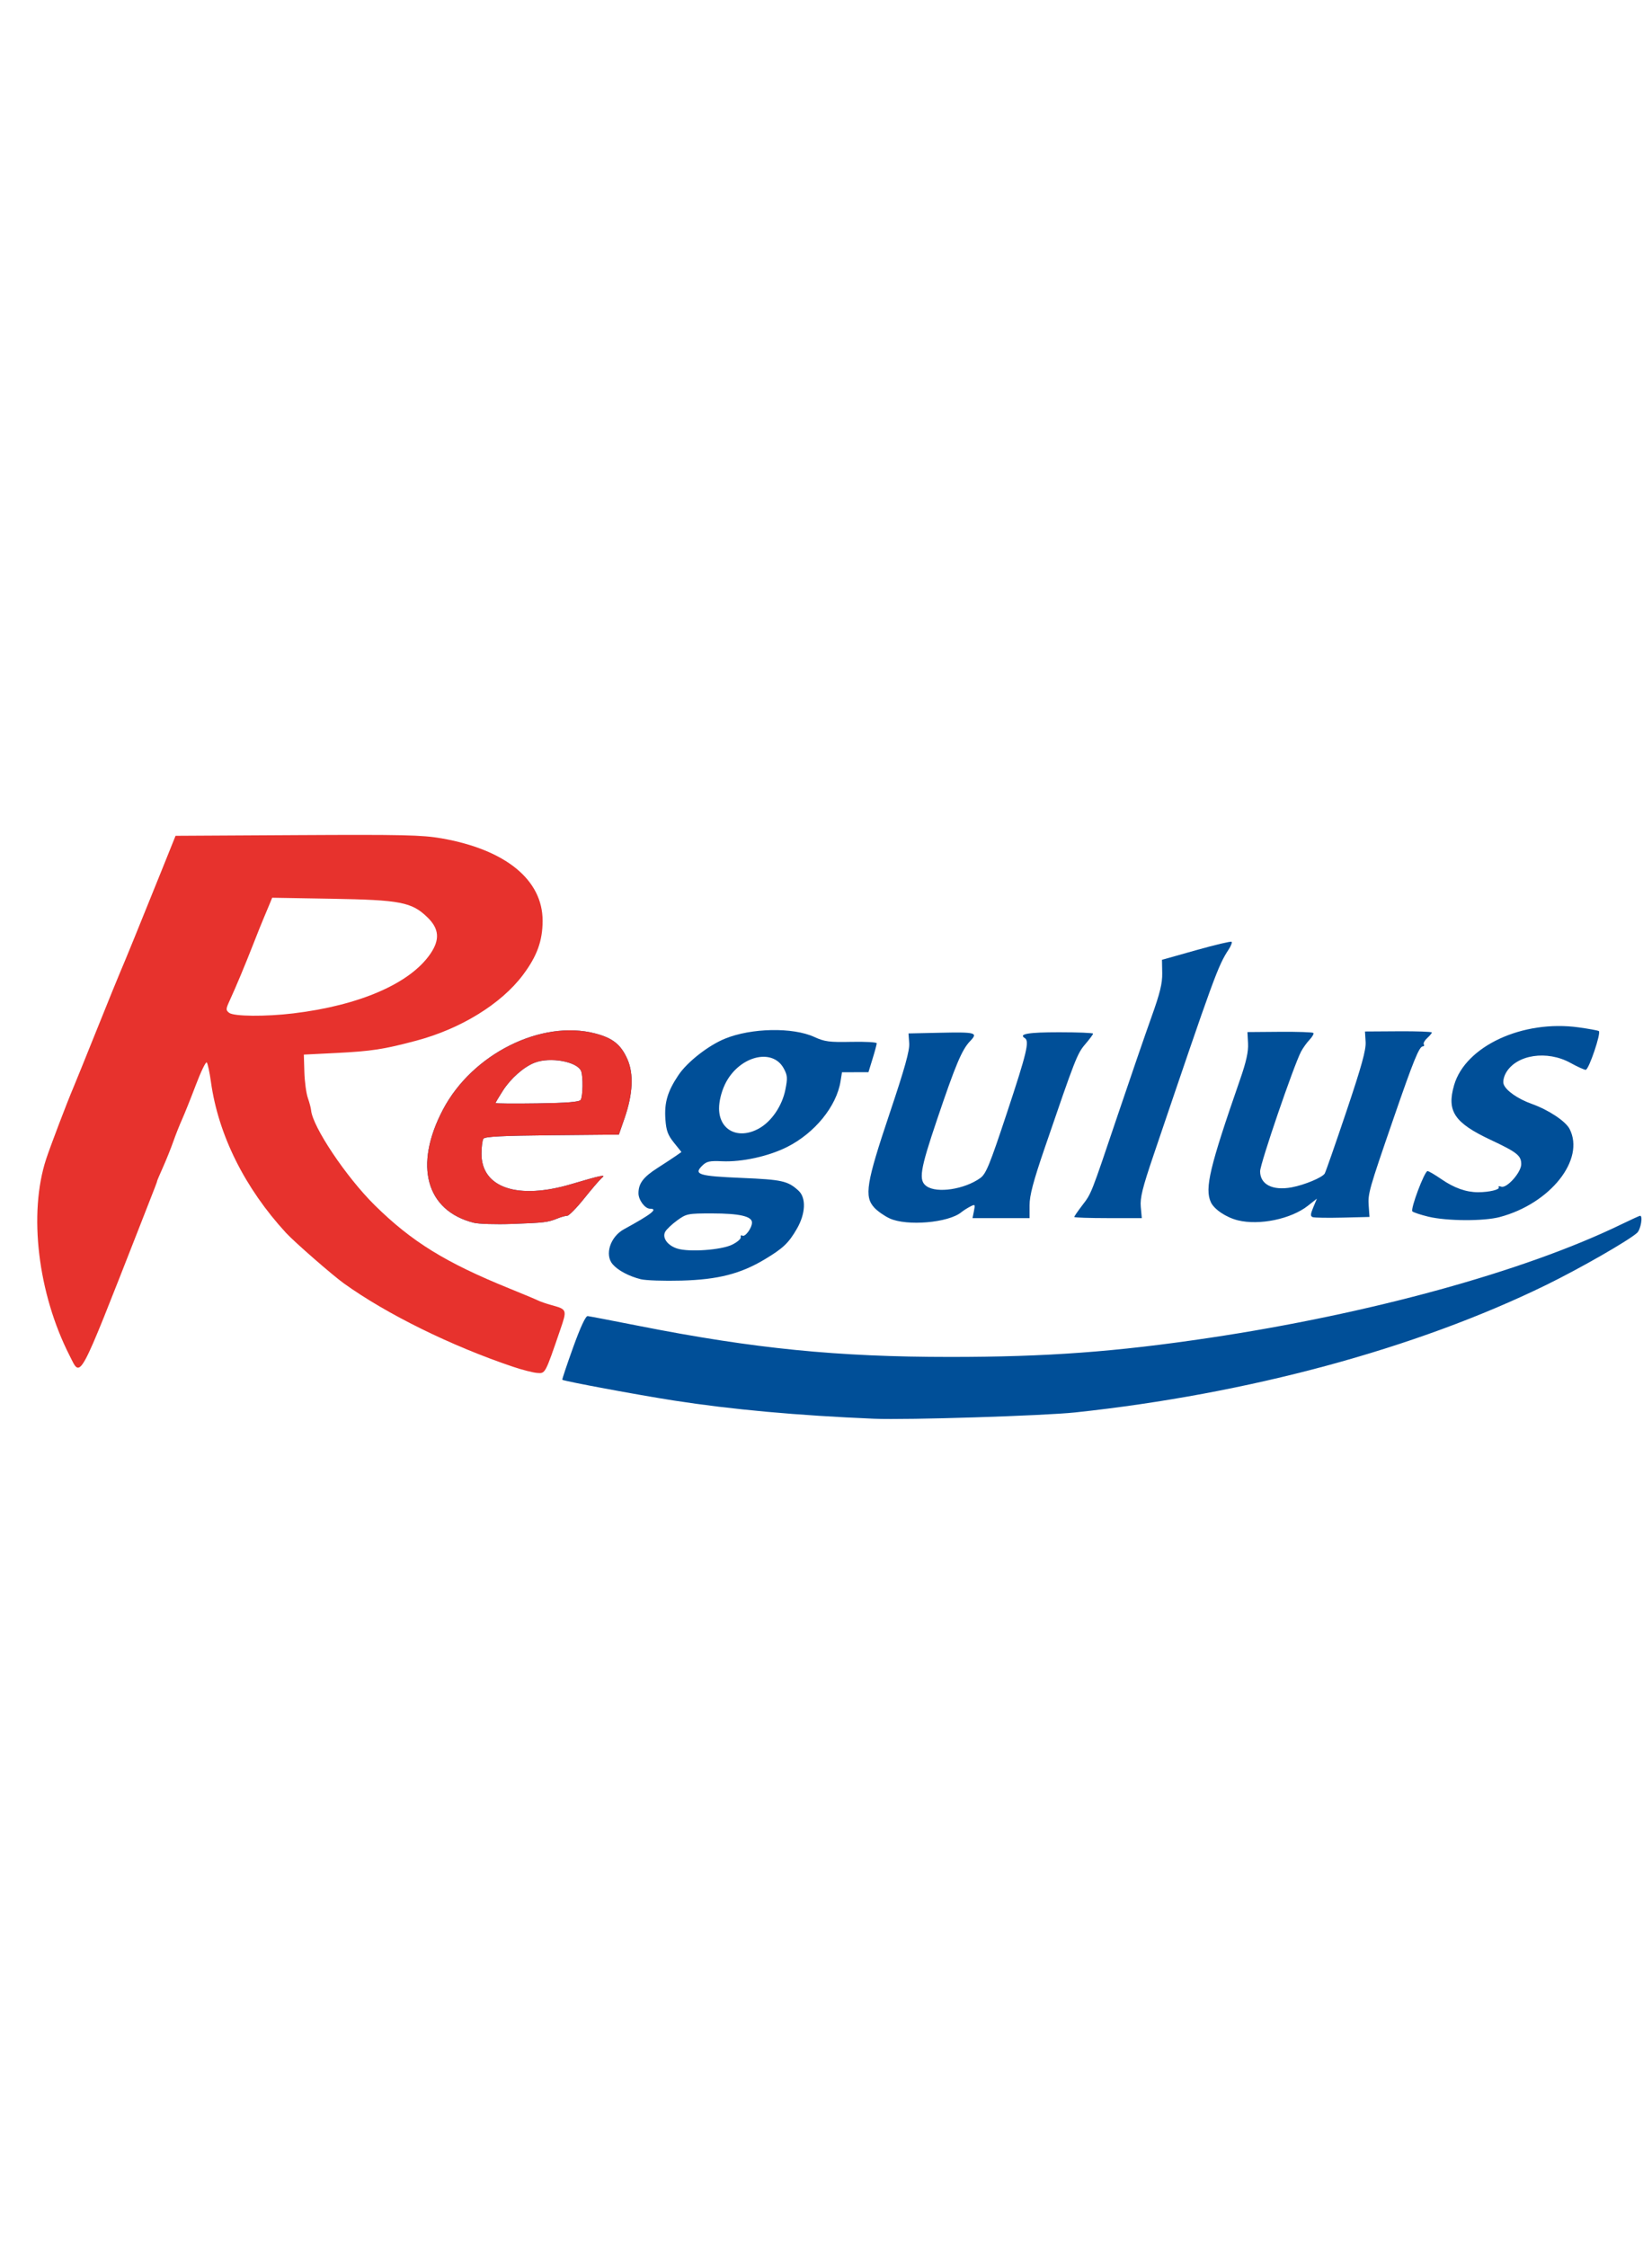
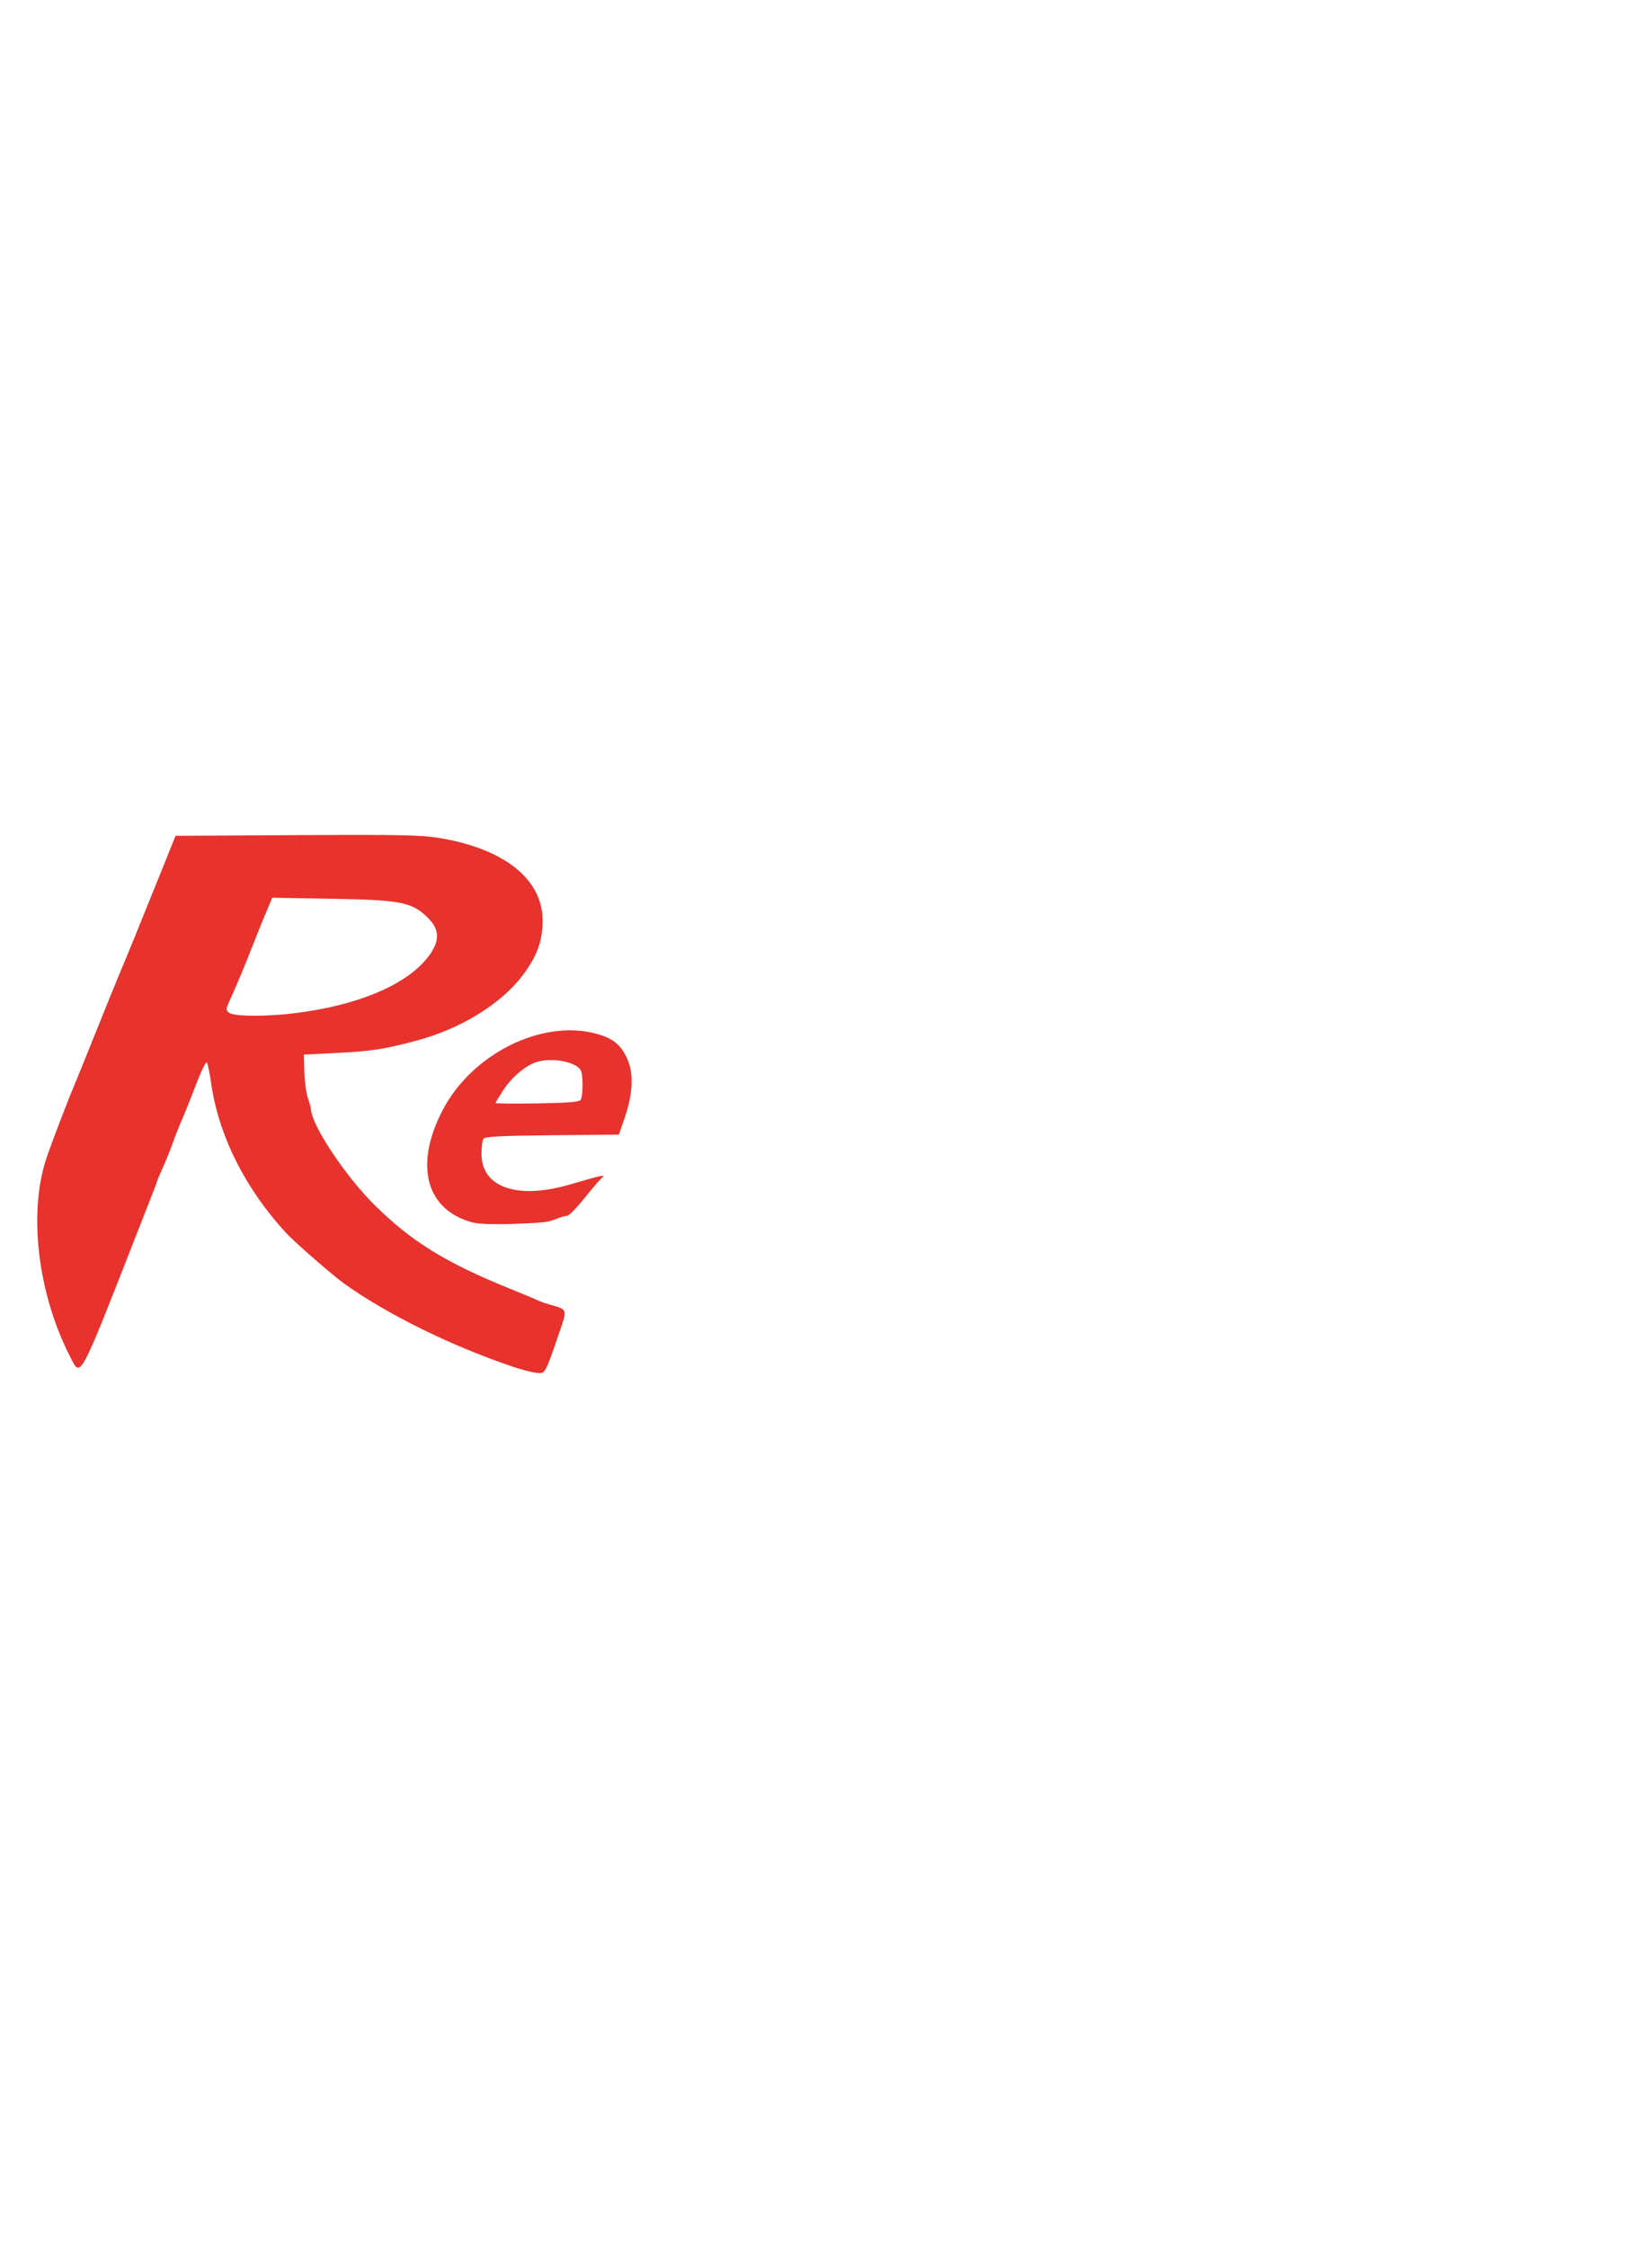
<svg xmlns="http://www.w3.org/2000/svg" xmlns:ns1="http://sodipodi.sourceforge.net/DTD/sodipodi-0.dtd" xmlns:ns2="http://www.inkscape.org/namespaces/inkscape" width="125" height="170" viewBox="0 0 125 170" version="1.1" id="svg847" ns1:docname="Regulus.svg" ns2:version="0.92.4 (5da689c313, 2019-01-14)">
  <defs id="defs851" />
  <ns1:namedview pagecolor="#ffffff" bordercolor="#666666" borderopacity="1" objecttolerance="10" gridtolerance="10" guidetolerance="10" ns2:pageopacity="0" ns2:pageshadow="2" ns2:window-width="3440" ns2:window-height="1377" id="namedview849" showgrid="false" ns2:zoom="2.5476641" ns2:cx="-45.229918" ns2:cy="-10.245614" ns2:window-x="-8" ns2:window-y="-8" ns2:window-maximized="1" ns2:current-layer="svg847" showguides="true" ns2:guide-bbox="true">
    <ns1:guide position="391.339,84.784" orientation="0,1" id="guide1619" ns2:locked="false" />
  </ns1:namedview>
  <g id="g1617" transform="matrix(0.178,0,0,0.178,136.385,80.546)">
-     <path ns1:nodetypes="sscscssscsssssccssssscscsssccscccssscscsssccsccsscscssscscscsssscscscsscscscccsssccccsccscscsscssssscccccccscsccccccsscsccccscssscscccsscssscccsssccccscscscscscccsccsccss" ns2:connector-curvature="0" id="path1598" d="m -394.547,150.511 c -32.522,-1.359 -60.701,-3.921 -85.305,-7.755 -15.353,-2.392 -46.752,-8.24 -47.326,-8.813 -0.142,-0.142 1.924,-6.321 4.591,-13.73 3.105,-8.626 5.334,-13.423 6.195,-13.335 0.74,0.075 10.57,1.959 21.845,4.185 48.88,9.652 84.251,13.178 132.204,13.178 41.203,0 70.363,-2.147 110.296,-8.121 68.281,-10.215 133.843,-28.26 174.782,-48.107 4.28,-2.075 7.992,-3.773 8.25,-3.773 1.281,0 0.241,5.894 -1.282,7.264 -3.713,3.34 -24.419,15.203 -38.75,22.2 -55.337,27.02 -126.429,46.253 -200.037,54.117 -13.452,1.437 -71.62,3.267 -85.463,2.689 z m -99.282,-59.3 c -5.033,-1.267 -9.684,-3.739 -11.935,-6.344 -3.512,-4.064 -1.044,-11.71 4.814,-14.911 11.732,-6.411 14.655,-8.715 11.058,-8.715 -2.138,0 -4.905,-3.694 -4.905,-6.549 0,-4.184 2.03,-6.886 8.084,-10.759 3.116,-1.993 6.681,-4.338 7.922,-5.209 l 2.256,-1.585 -3.194,-3.975 c -2.578,-3.208 -3.276,-5.106 -3.619,-9.843 -0.519,-7.17 0.886,-11.94 5.566,-18.902 3.743,-5.568 12.66,-12.545 19.735,-15.441 11.218,-4.592 28.845,-4.931 38,-0.729 4.363,2.002 6.369,2.266 15.75,2.07 5.912,-0.123 10.758,0.146 10.768,0.599 0.01,0.453 -0.777,3.407 -1.75,6.565 l -1.768,5.741 -5.622,0.009 -5.622,0.009 -0.614,3.843 c -1.699,10.623 -10.939,21.988 -22.691,27.909 -7.869,3.965 -19.204,6.456 -27.648,6.077 -5.383,-0.242 -6.612,0.038 -8.508,1.933 -3.689,3.689 -1.416,4.384 16.859,5.154 17.142,0.722 19.576,1.266 24.097,5.384 3.334,3.037 3.064,9.758 -0.653,16.201 -3.509,6.084 -5.829,8.296 -13.597,12.967 -10.316,6.203 -19.957,8.672 -35.5,9.091 -7.425,0.2 -15.202,-0.064 -17.282,-0.588 z m 38.782,-14.655 c 2.2,-1.066 3.876,-2.506 3.725,-3.2 -0.151,-0.695 0.156,-0.997 0.682,-0.672 1.17,0.723 4.093,-3.253 4.093,-5.567 0,-2.654 -5.356,-3.875 -16.999,-3.875 -10.278,0 -10.863,0.117 -14.799,2.969 -2.254,1.633 -4.55,3.813 -5.102,4.845 -1.367,2.555 1.034,5.856 5.195,7.143 5.041,1.559 18.573,0.601 23.205,-1.643 z m 11.551,-49.464 c 5.283,-2.969 9.758,-9.567 11.133,-16.416 0.996,-4.959 0.912,-6.099 -0.663,-9.024 -4.917,-9.13 -19.507,-5.08 -25.119,6.973 -1.466,3.148 -2.386,6.975 -2.392,9.944 -0.019,9.365 8.216,13.484 17.042,8.524 z m -121.317,40.124 c -20.314,-5.126 -25.567,-24.374 -13.117,-48.066 12.449,-23.691 41.816,-38.375 64.784,-32.392 7.413,1.931 10.898,4.726 13.645,10.946 2.75,6.226 2.337,14.802 -1.206,25.038 l -2.423,7 -28.41,0.266 c -21.199,0.198 -28.608,0.579 -29.193,1.5 -0.431,0.679 -0.791,3.53 -0.799,6.336 -0.044,14.568 15.523,19.766 38.485,12.851 4.95,-1.491 10.125,-2.929 11.5,-3.197 2.19,-0.426 2.307,-0.317 0.944,0.879 -0.856,0.751 -4.169,4.628 -7.363,8.615 -3.194,3.987 -6.402,7.25 -7.129,7.25 -0.727,0 -2.588,0.514 -4.137,1.141 -4.102,1.663 -5.539,1.837 -19.315,2.333 -6.875,0.248 -14.194,0.023 -16.266,-0.5 z m 45.449,-52.238 c 0.939,-1.478 1.074,-9.903 0.195,-12.192 -1.556,-4.054 -13.134,-6.162 -19.773,-3.601 -4.597,1.773 -10.143,6.659 -13.504,11.897 -1.706,2.659 -3.103,5.02 -3.103,5.247 -3.6e-4,0.227 7.964,0.294 17.699,0.15 12.727,-0.189 17.92,-0.61 18.485,-1.5 z m 131.316,50.373 c -2.2,-1.015 -5.12,-3.062 -6.489,-4.547 -4.373,-4.745 -3.457,-10.412 6.449,-39.911 6.505,-19.373 8.604,-26.888 8.378,-30 l -0.301,-4.152 12.929,-0.281 c 15.803,-0.344 16.744,-0.091 13.248,3.561 -3.48,3.635 -6.163,10.006 -14.065,33.403 -7.252,21.47 -7.931,25.806 -4.425,28.261 4.422,3.097 16.062,1.339 22.775,-3.441 2.493,-1.775 3.977,-5.398 11.434,-27.909 8.405,-25.373 9.593,-30.343 7.553,-31.604 -2.833,-1.751 1.492,-2.49 14.575,-2.49 7.943,0 14.441,0.266 14.441,0.591 0,0.325 -1.499,2.342 -3.331,4.482 -3.407,3.98 -4.208,6.031 -17.257,44.17 -4.838,14.141 -6.413,20.095 -6.413,24.25 v 5.507 h -12.125 -12.125 l 0.605,-3.024 c 0.573,-2.867 0.489,-2.964 -1.625,-1.871 -1.226,0.634 -2.905,1.708 -3.73,2.386 -5.465,4.494 -23.149,6.012 -30.5,2.62 z m 148.013,0.815 c -4.978,-1.239 -10.073,-4.665 -11.458,-7.704 -2.671,-5.862 -0.527,-14.851 12.441,-52.172 2.611,-7.515 3.559,-11.811 3.375,-15.29 l -0.257,-4.839 13.713,-0.107 c 7.542,-0.059 13.974,0.155 14.294,0.474 0.319,0.319 -0.403,1.623 -1.605,2.897 -1.202,1.274 -2.822,3.531 -3.6,5.016 -3.154,6.019 -17.415,47.697 -17.415,50.896 0,5.623 5.345,8.328 13.46,6.812 5.42,-1.013 12.959,-4.16 14.001,-5.846 0.396,-0.64 4.531,-12.492 9.191,-26.339 6.491,-19.29 8.408,-26.212 8.199,-29.611 l -0.273,-4.436 14.211,-0.088 c 7.816,-0.049 14.211,0.179 14.211,0.507 -1e-5,0.327 -0.889,1.4 -1.976,2.384 -1.087,0.984 -1.735,2.178 -1.441,2.655 0.294,0.476 0.11,0.866 -0.41,0.866 -1.526,0 -3.948,5.95 -12.383,30.416 -10.631,30.838 -10.999,32.135 -10.619,37.468 l 0.329,4.616 -11.439,0.285 c -6.291,0.156 -12.014,0.064 -12.717,-0.206 -1.013,-0.389 -0.959,-1.256 0.261,-4.176 l 1.54,-3.685 -3.823,3.021 c -7.146,5.648 -20.685,8.458 -29.81,6.187 z m 81.008,-1.537 c -3.288,-0.795 -6.343,-1.81 -6.788,-2.255 -0.94,-0.94 5.154,-17.133 6.448,-17.133 0.477,0 3.14,1.563 5.917,3.473 5.388,3.706 10.467,5.512 15.528,5.521 4.681,0.008 9.414,-1.123 8.807,-2.105 -0.295,-0.477 0.173,-0.595 1.039,-0.263 2.327,0.893 8.529,-6.047 8.529,-9.543 0,-3.67 -1.727,-5.044 -13,-10.344 -15.454,-7.266 -18.75,-12.209 -15.529,-23.287 4.813,-16.555 29.168,-27.835 52.955,-24.527 4.278,0.595 8.129,1.298 8.556,1.563 1.091,0.674 -4.24,16.441 -5.573,16.479 -0.6,0.017 -3.525,-1.31 -6.5,-2.95 -9.914,-5.465 -22.811,-3.534 -27.313,4.088 -0.99,1.676 -1.455,3.764 -1.092,4.906 0.857,2.699 5.949,6.284 11.996,8.447 7.11,2.542 14.339,7.329 16.042,10.623 6.714,12.983 -8.137,31.734 -29.673,37.466 -6.809,1.812 -22.535,1.73 -30.348,-0.159 z m -150.521,0.121 c 0,-0.27 1.487,-2.439 3.304,-4.82 4.063,-5.323 3.559,-4.043 15.246,-38.689 5.288,-15.675 11.712,-34.35 14.277,-41.5 3.61,-10.064 4.64,-14.275 4.561,-18.647 l -0.103,-5.647 14.533,-4.094 c 7.993,-2.252 14.772,-3.855 15.064,-3.563 0.292,0.292 -0.264,1.75 -1.235,3.241 -4.592,7.045 -5.986,10.861 -31.867,87.21 -4.834,14.259 -5.853,18.38 -5.503,22.25 l 0.429,4.75 h -14.353 c -7.894,0 -14.353,-0.221 -14.353,-0.491 z" style="fill:#004f98;fill-opacity:1" />
-     <path ns1:nodetypes="sssccsscccssssscscscsssscsccssccscssscscscsssscsssscscscsscscscccssscc" ns2:connector-curvature="0" id="path1598-2" d="m -548.047,128.447 c -26.337,-8.863 -53.798,-22.392 -72,-35.472 -4.889,-3.513 -21.043,-17.616 -24.565,-21.445 -17.568,-19.102 -28.793,-41.655 -31.919,-64.128 -0.582,-4.181 -1.386,-7.931 -1.787,-8.332 -0.401,-0.401 -2.469,3.861 -4.595,9.471 -2.126,5.61 -4.773,12.225 -5.882,14.7 -1.109,2.475 -2.803,6.75 -3.764,9.5 -0.962,2.75 -2.907,7.597 -4.322,10.77 -1.415,3.174 -2.563,5.874 -2.549,6 0.029,0.274 -0.293,1.111 -7.595,19.73 -26.223,66.863 -24.696,64.049 -29.57,54.496 -13.518,-26.498 -17.578,-60.47 -9.991,-83.608 1.793,-5.467 8.995,-24.375 11.575,-30.389 0.708,-1.65 5.172,-12.675 9.92,-24.5 4.748,-11.825 9.227,-22.85 9.953,-24.5 1.565,-3.555 9.128,-22.11 17.527,-43 l 6.03,-15 51.767,-0.291 c 44.672,-0.251 53.069,-0.063 61.267,1.371 27.219,4.761 43,17.606 43,35.001 0,8.556 -2.364,15.07 -8.377,23.081 -9.233,12.301 -26.415,22.885 -45.32,27.915 -13.92,3.704 -19.035,4.486 -34.303,5.248 l -13.5,0.674 0.222,7.4 c 0.122,4.07 0.785,9.02 1.473,11 0.688,1.98 1.311,4.32 1.384,5.2 0.586,7.02 14.931,28.45 27.043,40.4 15.73,15.519 30.108,24.403 57.378,35.455 5.775,2.34 11.228,4.625 12.118,5.076 0.89,0.451 3.365,1.304 5.5,1.895 6.835,1.891 6.84,1.905 3.833,10.681 -6.425,18.749 -6.276,18.471 -9.782,18.2 -1.743,-0.135 -6.318,-1.305 -10.168,-2.601 z m -93.474,-150.226 c 28.167,-3.392 49.594,-12.692 58.224,-25.272 4.165,-6.071 3.804,-10.687 -1.217,-15.56 -6.655,-6.459 -11.477,-7.392 -40.764,-7.893 l -25.231,-0.431 -1.159,2.838 c -0.638,1.561 -1.744,4.199 -2.459,5.863 -0.715,1.664 -2.702,6.614 -4.415,11 -3.536,9.05 -7.32,18.104 -10.02,23.975 -1.688,3.671 -1.706,4.103 -0.221,5.25 1.993,1.539 15.451,1.652 27.263,0.23 z m 76.708,88.995 c -20.314,-5.126 -25.567,-24.374 -13.117,-48.066 12.449,-23.691 41.816,-38.375 64.784,-32.392 7.413,1.931 10.898,4.726 13.645,10.946 2.75,6.226 2.337,14.802 -1.206,25.038 l -2.423,7 -28.41,0.266 c -21.199,0.198 -28.608,0.579 -29.193,1.5 -0.431,0.679 -0.791,3.53 -0.799,6.336 -0.044,14.568 15.523,19.766 38.485,12.851 4.95,-1.491 10.125,-2.929 11.5,-3.197 2.19,-0.426 2.307,-0.317 0.944,0.879 -0.856,0.751 -4.169,4.628 -7.363,8.615 -3.194,3.987 -6.402,7.25 -7.129,7.25 -0.727,0 -2.588,0.514 -4.137,1.141 -4.102,1.663 -5.539,1.837 -19.315,2.333 -6.875,0.248 -14.194,0.023 -16.266,-0.5 z m 45.449,-52.238 c 0.939,-1.478 1.074,-9.903 0.195,-12.192 -1.556,-4.054 -13.134,-6.162 -19.773,-3.601 -4.597,1.773 -10.143,6.659 -13.504,11.897 -1.706,2.659 -3.103,5.02 -3.103,5.247 -3.6e-4,0.227 7.964,0.294 17.699,0.15 12.727,-0.189 17.92,-0.61 18.485,-1.5 z" style="fill:#e7322d;fill-opacity:1" />
+     <path ns1:nodetypes="sssccsscccssssscscscsssscsccssccscssscscscsssscsssscscscsscscscccssscc" ns2:connector-curvature="0" id="path1598-2" d="m -548.047,128.447 c -26.337,-8.863 -53.798,-22.392 -72,-35.472 -4.889,-3.513 -21.043,-17.616 -24.565,-21.445 -17.568,-19.102 -28.793,-41.655 -31.919,-64.128 -0.582,-4.181 -1.386,-7.931 -1.787,-8.332 -0.401,-0.401 -2.469,3.861 -4.595,9.471 -2.126,5.61 -4.773,12.225 -5.882,14.7 -1.109,2.475 -2.803,6.75 -3.764,9.5 -0.962,2.75 -2.907,7.597 -4.322,10.77 -1.415,3.174 -2.563,5.874 -2.549,6 0.029,0.274 -0.293,1.111 -7.595,19.73 -26.223,66.863 -24.696,64.049 -29.57,54.496 -13.518,-26.498 -17.578,-60.47 -9.991,-83.608 1.793,-5.467 8.995,-24.375 11.575,-30.389 0.708,-1.65 5.172,-12.675 9.92,-24.5 4.748,-11.825 9.227,-22.85 9.953,-24.5 1.565,-3.555 9.128,-22.11 17.527,-43 l 6.03,-15 51.767,-0.291 c 44.672,-0.251 53.069,-0.063 61.267,1.371 27.219,4.761 43,17.606 43,35.001 0,8.556 -2.364,15.07 -8.377,23.081 -9.233,12.301 -26.415,22.885 -45.32,27.915 -13.92,3.704 -19.035,4.486 -34.303,5.248 l -13.5,0.674 0.222,7.4 c 0.122,4.07 0.785,9.02 1.473,11 0.688,1.98 1.311,4.32 1.384,5.2 0.586,7.02 14.931,28.45 27.043,40.4 15.73,15.519 30.108,24.403 57.378,35.455 5.775,2.34 11.228,4.625 12.118,5.076 0.89,0.451 3.365,1.304 5.5,1.895 6.835,1.891 6.84,1.905 3.833,10.681 -6.425,18.749 -6.276,18.471 -9.782,18.2 -1.743,-0.135 -6.318,-1.305 -10.168,-2.601 m -93.474,-150.226 c 28.167,-3.392 49.594,-12.692 58.224,-25.272 4.165,-6.071 3.804,-10.687 -1.217,-15.56 -6.655,-6.459 -11.477,-7.392 -40.764,-7.893 l -25.231,-0.431 -1.159,2.838 c -0.638,1.561 -1.744,4.199 -2.459,5.863 -0.715,1.664 -2.702,6.614 -4.415,11 -3.536,9.05 -7.32,18.104 -10.02,23.975 -1.688,3.671 -1.706,4.103 -0.221,5.25 1.993,1.539 15.451,1.652 27.263,0.23 z m 76.708,88.995 c -20.314,-5.126 -25.567,-24.374 -13.117,-48.066 12.449,-23.691 41.816,-38.375 64.784,-32.392 7.413,1.931 10.898,4.726 13.645,10.946 2.75,6.226 2.337,14.802 -1.206,25.038 l -2.423,7 -28.41,0.266 c -21.199,0.198 -28.608,0.579 -29.193,1.5 -0.431,0.679 -0.791,3.53 -0.799,6.336 -0.044,14.568 15.523,19.766 38.485,12.851 4.95,-1.491 10.125,-2.929 11.5,-3.197 2.19,-0.426 2.307,-0.317 0.944,0.879 -0.856,0.751 -4.169,4.628 -7.363,8.615 -3.194,3.987 -6.402,7.25 -7.129,7.25 -0.727,0 -2.588,0.514 -4.137,1.141 -4.102,1.663 -5.539,1.837 -19.315,2.333 -6.875,0.248 -14.194,0.023 -16.266,-0.5 z m 45.449,-52.238 c 0.939,-1.478 1.074,-9.903 0.195,-12.192 -1.556,-4.054 -13.134,-6.162 -19.773,-3.601 -4.597,1.773 -10.143,6.659 -13.504,11.897 -1.706,2.659 -3.103,5.02 -3.103,5.247 -3.6e-4,0.227 7.964,0.294 17.699,0.15 12.727,-0.189 17.92,-0.61 18.485,-1.5 z" style="fill:#e7322d;fill-opacity:1" />
  </g>
</svg>